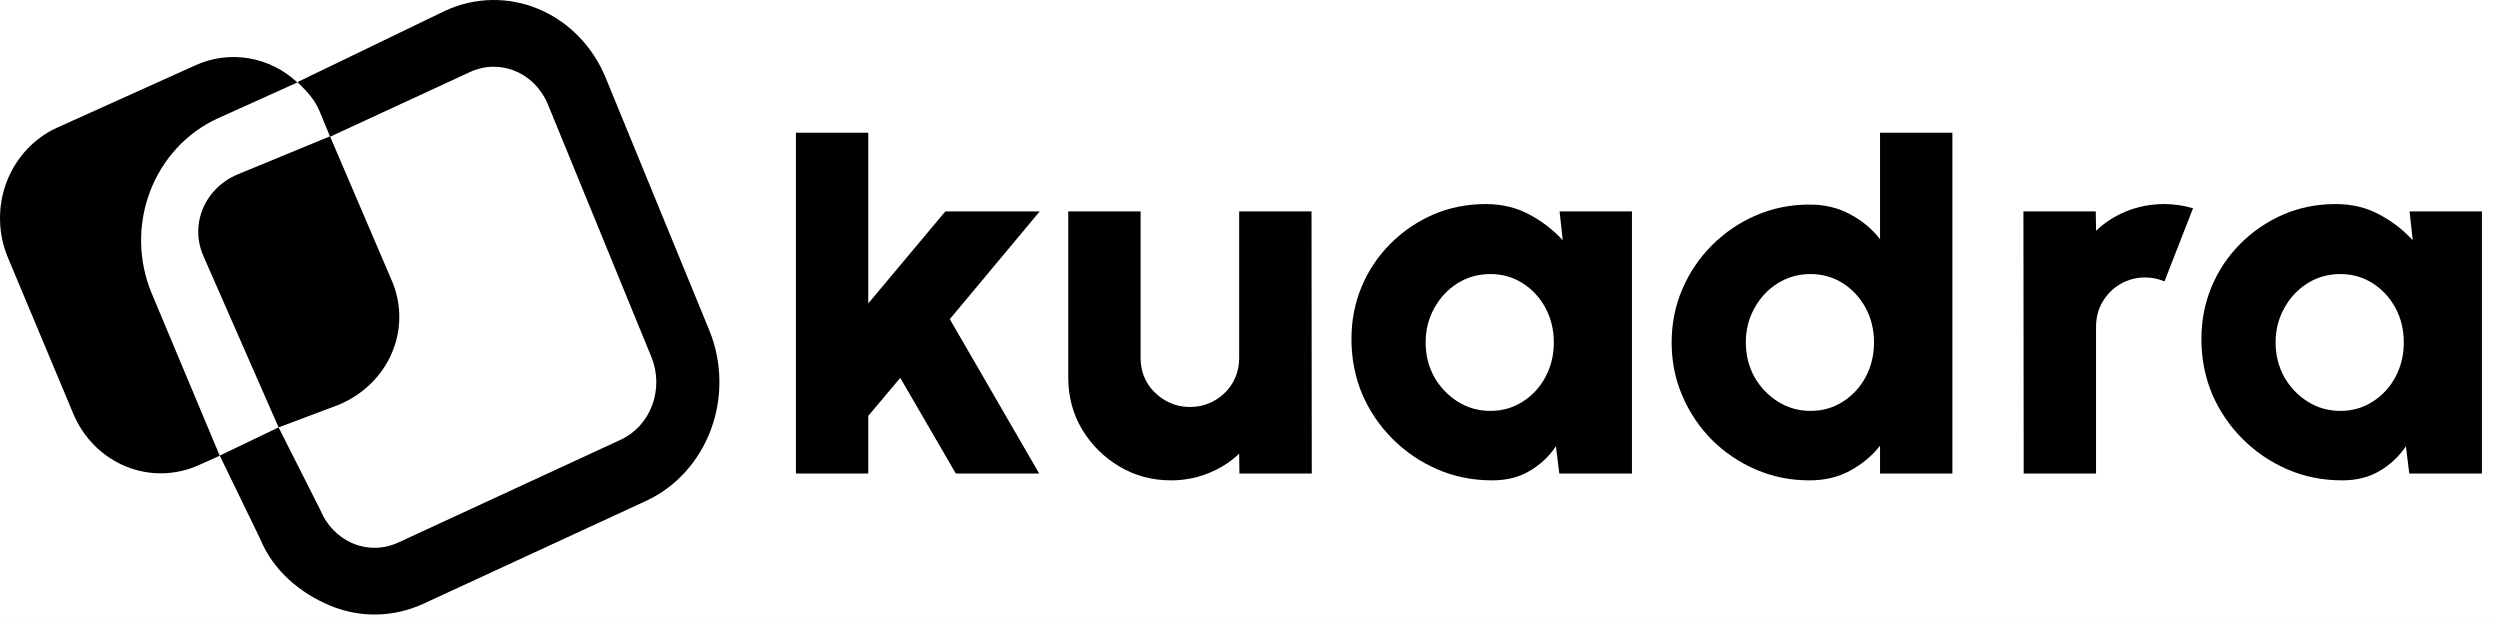
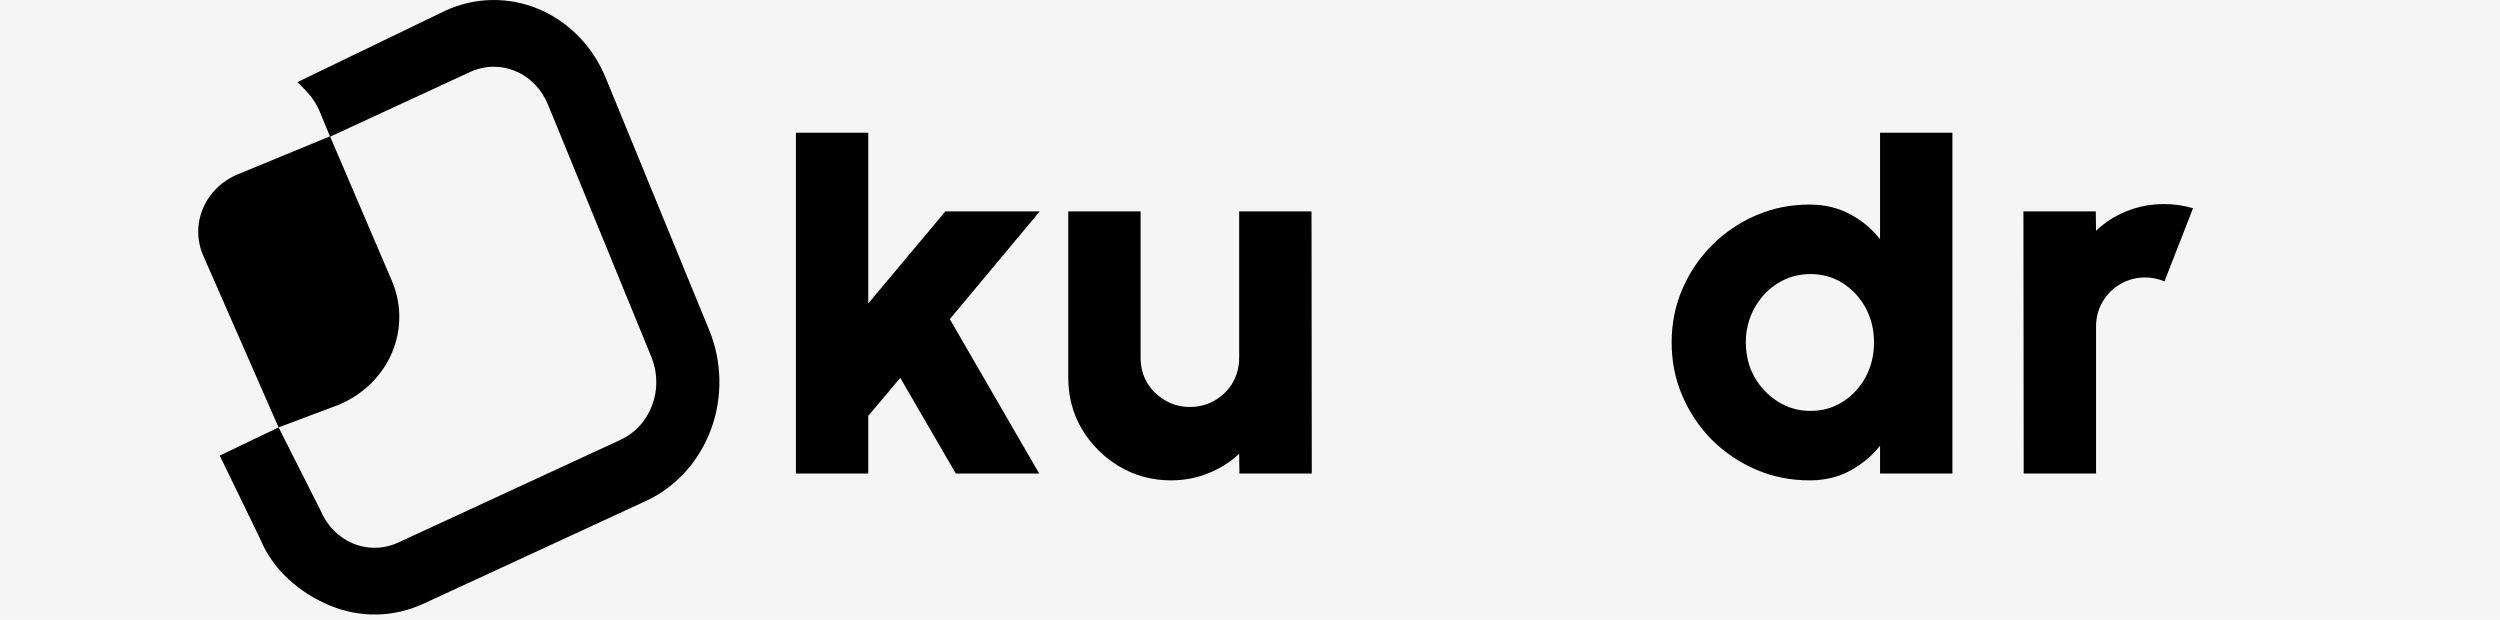
<svg xmlns="http://www.w3.org/2000/svg" width="117" height="29" viewBox="0 0 117 29" fill="none">
  <rect width="117" height="29" fill="#F5F5F5" />
  <g id="Responsive" clip-path="url(#clip0_163_215)">
-     <rect width="390" height="717" transform="translate(-20 -28)" fill="white" />
    <g id="Group 1000002801">
      <g id="Vector">
        <path d="M20.837 0.502L13.917 3.844C14.369 4.273 14.732 4.654 14.973 5.245L15.448 6.398L22.005 3.367C22.677 3.057 23.438 3.043 24.12 3.328C24.802 3.612 25.349 4.173 25.642 4.886L30.488 16.715C30.779 17.43 30.791 18.237 30.523 18.961C30.254 19.685 29.726 20.266 29.054 20.577L18.634 25.393C17.962 25.703 17.201 25.717 16.518 25.433C15.836 25.148 15.287 24.587 14.994 23.874L13.038 20.002L10.284 21.321L12.177 25.222C12.782 26.696 14.032 27.75 15.44 28.338C16.849 28.927 18.42 28.898 19.809 28.258L30.236 23.442C31.624 22.8 32.716 21.6 33.271 20.104C33.826 18.608 33.799 16.939 33.197 15.464L28.347 3.642C27.743 2.169 26.612 1.011 25.204 0.422C23.796 -0.167 22.225 -0.138 20.837 0.502Z" fill="black" />
        <path d="M9.53 12.005L13.038 20.002L15.844 18.946C16.994 18.471 17.899 17.582 18.358 16.475C18.818 15.368 18.796 14.133 18.296 13.041L15.445 6.379L11.128 8.159C10.38 8.469 9.792 9.048 9.493 9.769C9.193 10.49 9.207 11.293 9.53 12.005Z" fill="black" />
-         <path d="M10.219 5.527L13.916 3.859C13.281 3.264 12.494 2.872 11.649 2.729C10.805 2.586 9.939 2.698 9.154 3.052L2.681 5.971C2.144 6.213 1.657 6.563 1.251 7C0.844 7.437 0.524 7.954 0.309 8.519C0.095 9.085 -0.01 9.689 0.001 10.297C0.011 10.905 0.138 11.504 0.372 12.061L3.433 19.369C3.905 20.494 4.788 21.379 5.889 21.829C6.989 22.279 8.217 22.257 9.302 21.768L10.284 21.328L7.101 13.733C6.466 12.216 6.438 10.499 7.023 8.96C7.608 7.421 8.757 6.186 10.219 5.527Z" fill="black" />
      </g>
      <g id="Group 33671">
        <g id="Vector_2">
          <path d="M48.634 22.162H44.733L42.132 17.684L40.635 19.463V22.162H37.249V6.213H40.635V14.2L44.242 9.893H48.659L44.451 14.936L48.634 22.162Z" fill="black" />
          <path d="M49.994 17.672V9.893H53.38V16.739C53.38 17.173 53.482 17.565 53.687 17.917C53.899 18.261 54.181 18.535 54.533 18.739C54.885 18.944 55.269 19.046 55.687 19.046C56.112 19.046 56.5 18.944 56.852 18.739C57.204 18.535 57.482 18.261 57.686 17.917C57.891 17.565 57.993 17.173 57.993 16.739V9.893H61.379L61.391 22.162H58.005L57.993 21.23C57.584 21.622 57.102 21.929 56.545 22.15C55.997 22.37 55.417 22.481 54.803 22.481C53.92 22.481 53.114 22.264 52.386 21.831C51.658 21.397 51.078 20.821 50.644 20.101C50.211 19.373 49.994 18.563 49.994 17.672Z" fill="black" />
-           <path d="M72.989 9.893H76.375V22.162H72.977L72.817 20.886C72.498 21.36 72.089 21.745 71.59 22.039C71.091 22.334 70.507 22.481 69.836 22.481C68.92 22.481 68.065 22.309 67.272 21.966C66.478 21.622 65.779 21.148 65.174 20.543C64.569 19.937 64.094 19.238 63.751 18.445C63.415 17.643 63.248 16.784 63.248 15.868C63.248 14.993 63.407 14.175 63.726 13.415C64.045 12.654 64.495 11.983 65.076 11.402C65.656 10.822 66.323 10.368 67.076 10.041C67.836 9.714 68.654 9.55 69.529 9.55C70.282 9.55 70.956 9.709 71.553 10.028C72.159 10.347 72.686 10.752 73.136 11.243L72.989 9.893ZM69.75 19.23C70.306 19.23 70.809 19.087 71.259 18.8C71.709 18.514 72.065 18.13 72.326 17.647C72.588 17.156 72.719 16.617 72.719 16.028C72.719 15.431 72.588 14.891 72.326 14.408C72.065 13.926 71.709 13.541 71.259 13.255C70.809 12.969 70.306 12.826 69.75 12.826C69.186 12.826 68.674 12.969 68.216 13.255C67.758 13.541 67.394 13.93 67.125 14.421C66.855 14.903 66.72 15.439 66.72 16.028C66.72 16.617 66.855 17.156 67.125 17.647C67.403 18.13 67.771 18.514 68.229 18.8C68.687 19.087 69.194 19.23 69.75 19.23Z" fill="black" />
          <path d="M87.986 6.213H91.372V22.162H87.986V20.861C87.61 21.336 87.144 21.724 86.587 22.027C86.031 22.33 85.397 22.481 84.686 22.481C83.794 22.481 82.96 22.313 82.183 21.978C81.406 21.643 80.719 21.18 80.122 20.592C79.533 19.994 79.071 19.308 78.736 18.53C78.4 17.753 78.233 16.919 78.233 16.028C78.233 15.136 78.4 14.302 78.736 13.525C79.071 12.748 79.533 12.065 80.122 11.476C80.719 10.879 81.406 10.413 82.183 10.078C82.96 9.742 83.794 9.574 84.686 9.574C85.397 9.574 86.031 9.726 86.587 10.028C87.144 10.323 87.61 10.711 87.986 11.194V6.213ZM84.735 19.23C85.291 19.23 85.794 19.087 86.244 18.8C86.694 18.514 87.049 18.13 87.311 17.647C87.573 17.156 87.704 16.617 87.704 16.028C87.704 15.431 87.573 14.891 87.311 14.408C87.049 13.926 86.694 13.541 86.244 13.255C85.794 12.969 85.291 12.826 84.735 12.826C84.171 12.826 83.659 12.969 83.201 13.255C82.743 13.541 82.379 13.93 82.109 14.421C81.84 14.903 81.704 15.439 81.704 16.028C81.704 16.617 81.84 17.156 82.109 17.647C82.388 18.13 82.755 18.514 83.214 18.8C83.672 19.087 84.179 19.23 84.735 19.23Z" fill="black" />
          <path d="M94.709 22.162L94.696 9.893H98.082L98.095 10.801C98.504 10.409 98.982 10.102 99.53 9.881C100.086 9.66 100.671 9.55 101.285 9.55C101.734 9.55 102.184 9.615 102.634 9.746L101.297 13.169C101.002 13.046 100.704 12.985 100.401 12.985C99.976 12.985 99.587 13.087 99.236 13.292C98.884 13.496 98.606 13.774 98.401 14.126C98.197 14.47 98.095 14.858 98.095 15.292V22.162H94.709Z" fill="black" />
-           <path d="M112.768 9.893H116.154V22.162H112.755L112.596 20.886C112.277 21.36 111.868 21.745 111.369 22.039C110.87 22.334 110.285 22.481 109.615 22.481C108.699 22.481 107.844 22.309 107.051 21.966C106.257 21.622 105.558 21.148 104.953 20.543C104.347 19.937 103.873 19.238 103.529 18.445C103.194 17.643 103.026 16.784 103.026 15.868C103.026 14.993 103.186 14.175 103.505 13.415C103.824 12.654 104.274 11.983 104.854 11.402C105.435 10.822 106.102 10.368 106.854 10.041C107.615 9.714 108.433 9.55 109.308 9.55C110.06 9.55 110.735 9.709 111.332 10.028C111.937 10.347 112.465 10.752 112.915 11.243L112.768 9.893ZM109.529 19.23C110.085 19.23 110.588 19.087 111.038 18.8C111.488 18.514 111.843 18.13 112.105 17.647C112.367 17.156 112.498 16.617 112.498 16.028C112.498 15.431 112.367 14.891 112.105 14.408C111.843 13.926 111.488 13.541 111.038 13.255C110.588 12.969 110.085 12.826 109.529 12.826C108.964 12.826 108.453 12.969 107.995 13.255C107.537 13.541 107.173 13.93 106.903 14.421C106.633 14.903 106.498 15.439 106.498 16.028C106.498 16.617 106.633 17.156 106.903 17.647C107.181 18.13 107.549 18.514 108.007 18.8C108.465 19.087 108.973 19.23 109.529 19.23Z" fill="black" />
        </g>
      </g>
    </g>
  </g>
  <defs>
    <clipPath id="clip0_163_215">
      <rect width="390" height="717" fill="white" transform="translate(-20 -28)" />
    </clipPath>
  </defs>
</svg>